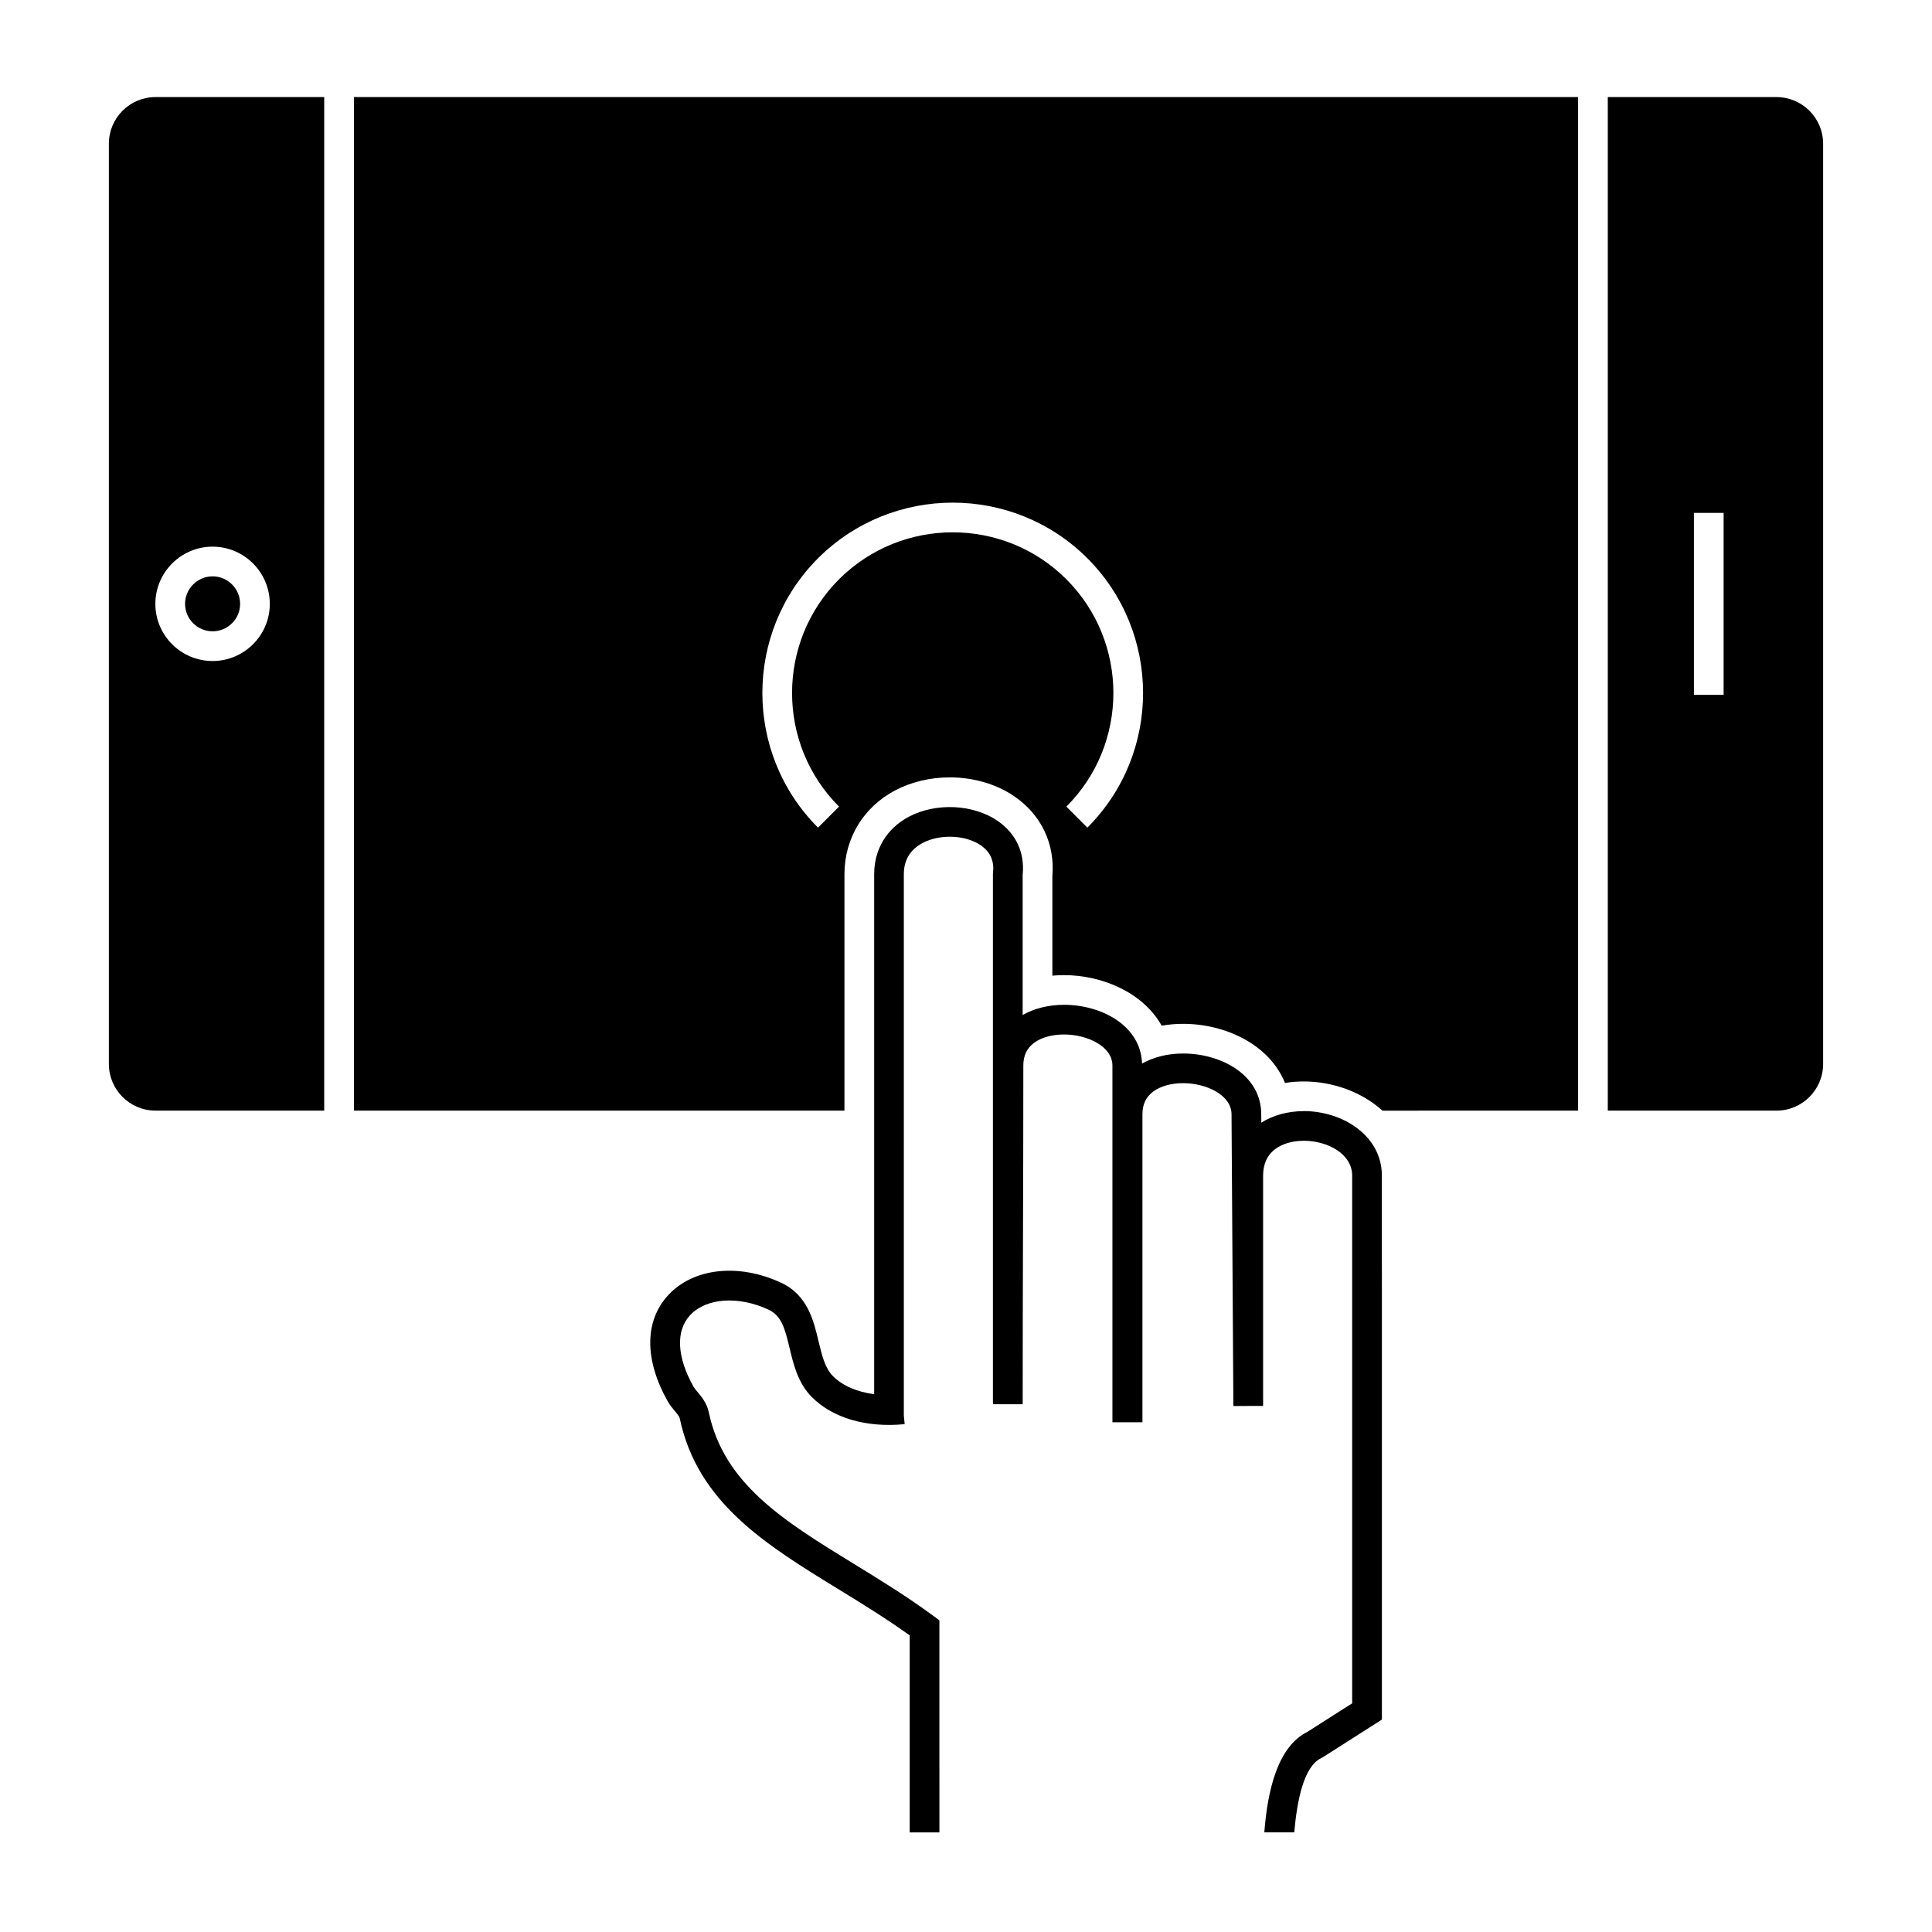
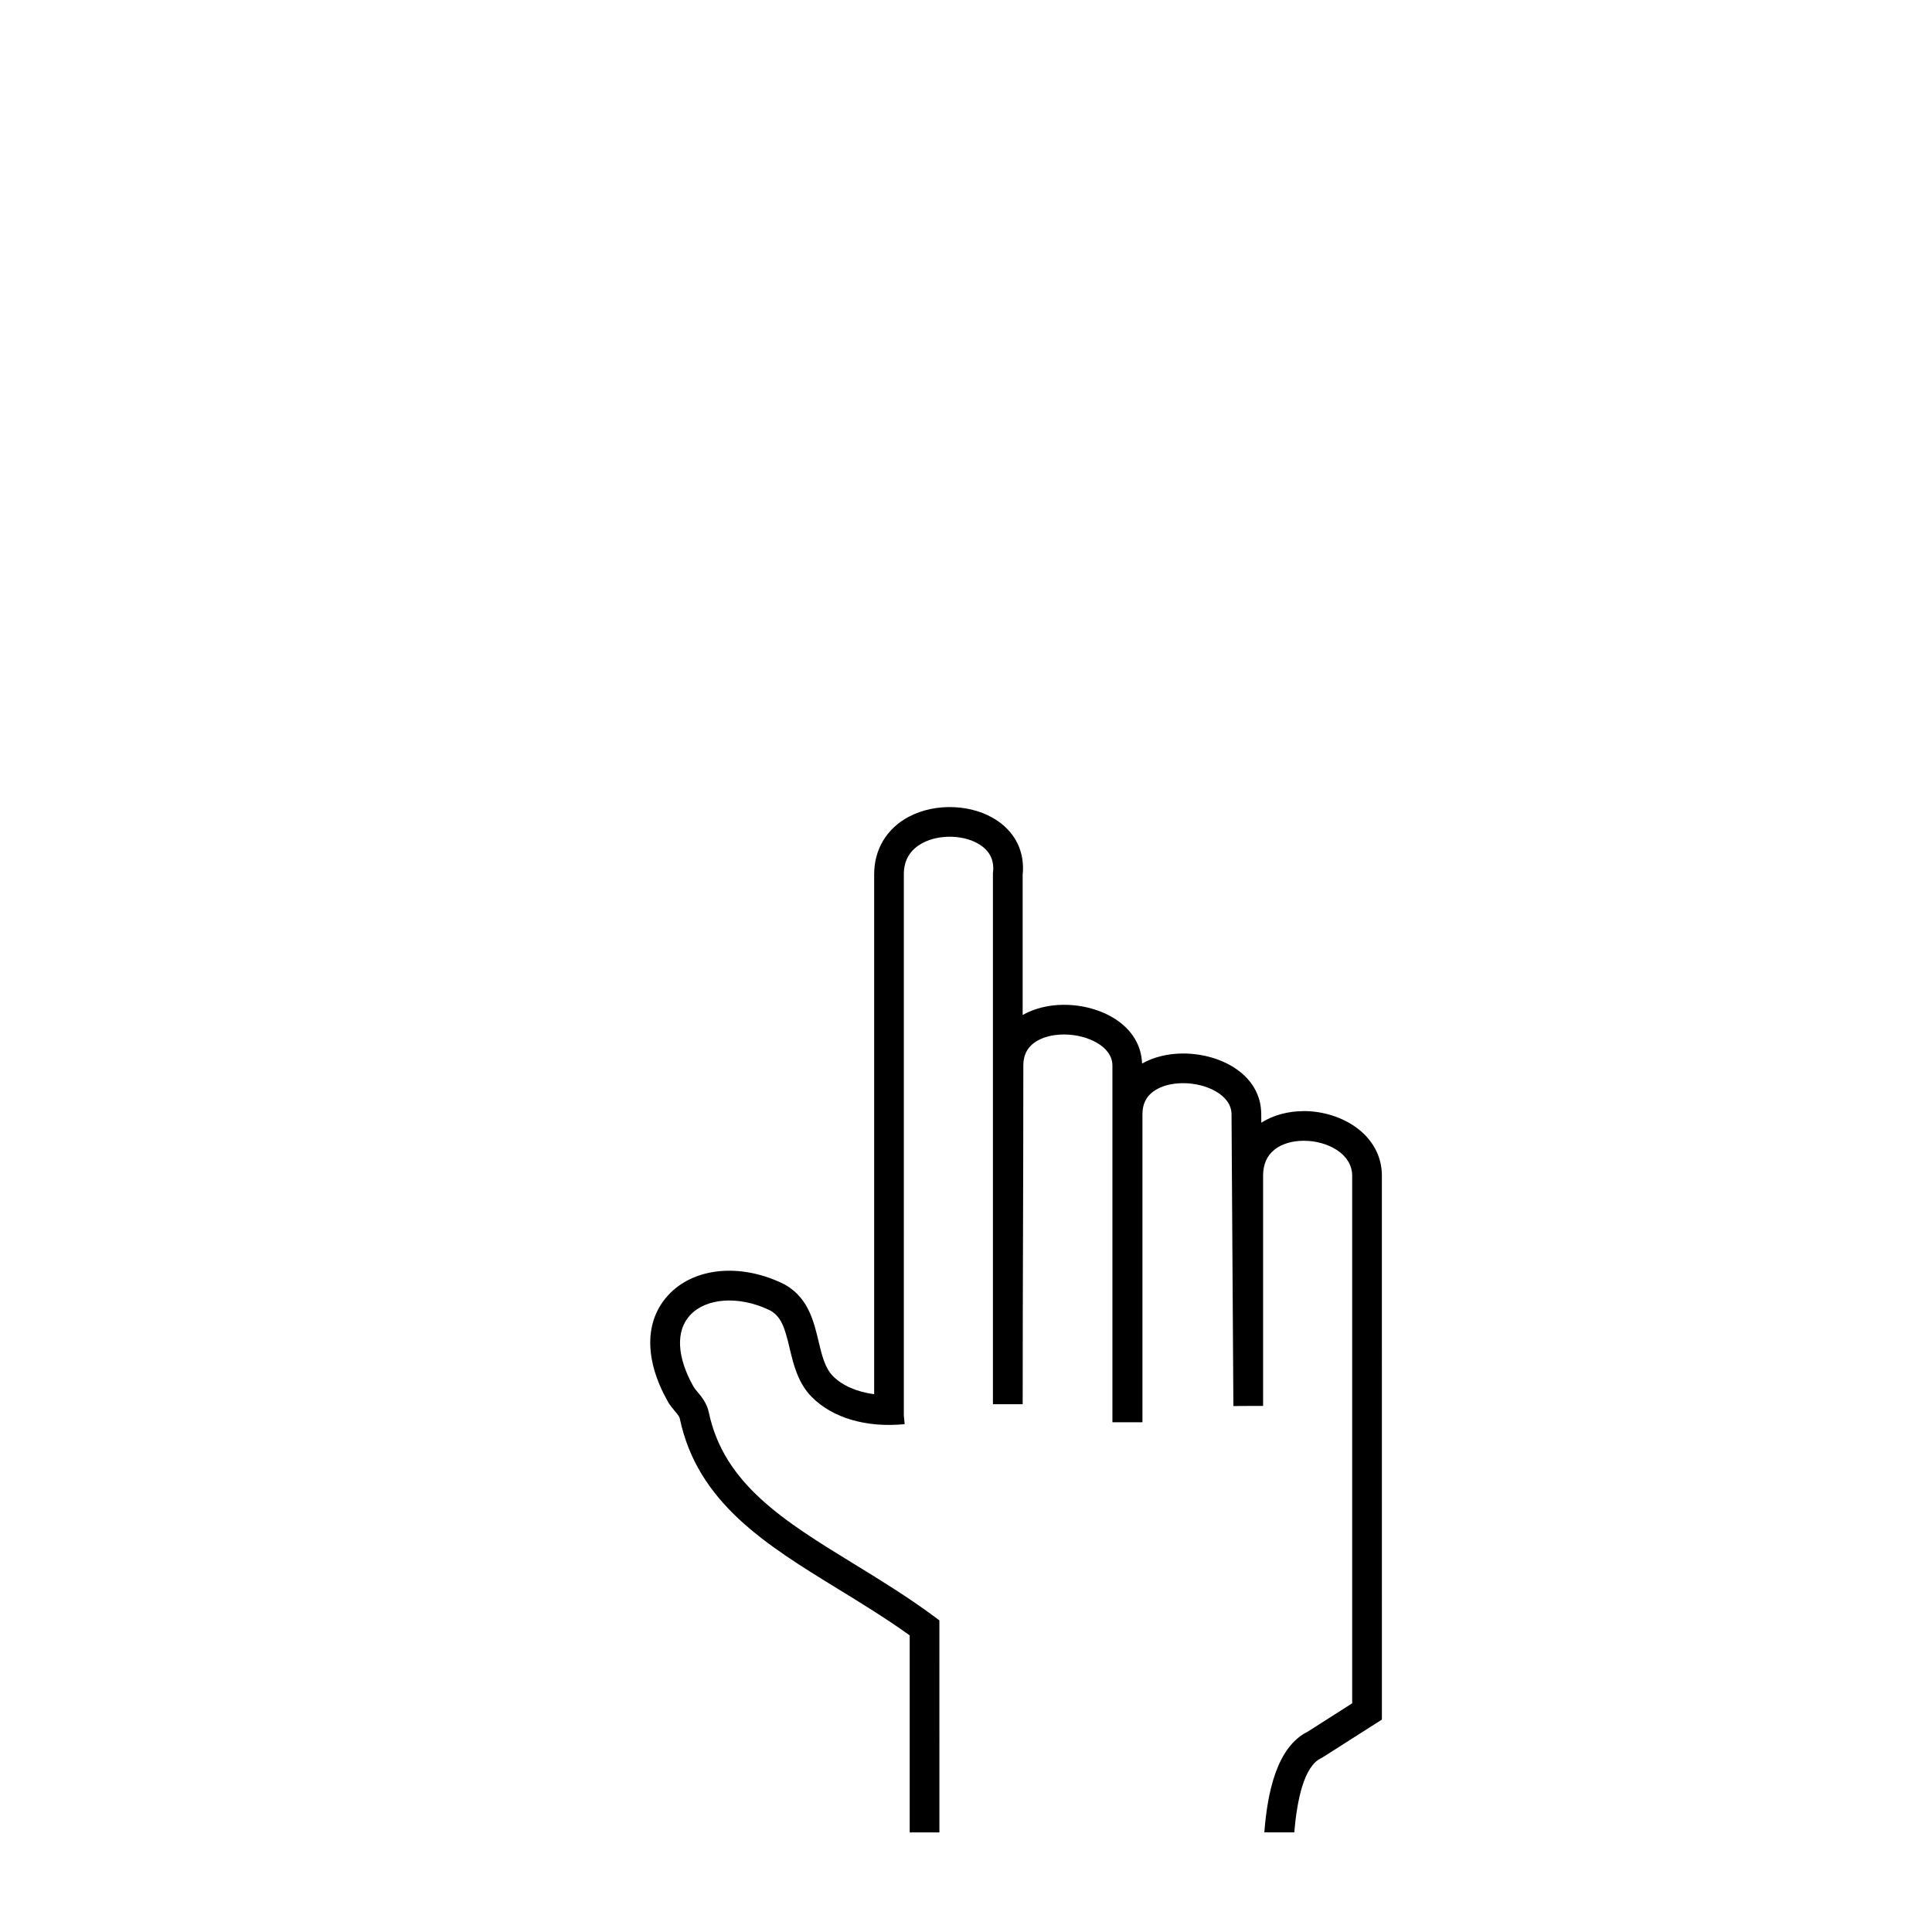
<svg xmlns="http://www.w3.org/2000/svg" fill="#000000" width="800px" height="800px" version="1.1" viewBox="144 144 512 512">
  <g>
-     <path d="m200.34 311.3c4.019 0 7.293-3.262 7.293-7.262 0-4.023-3.273-7.297-7.293-7.297-4.023 0-7.293 3.273-7.293 7.297 0.004 4.004 3.273 7.262 7.293 7.262z" />
-     <path d="m172.85 182.08v243.89c0 6.812 5.543 12.355 12.355 12.355h44.711l0.004-268.6h-44.711c-6.816 0-12.359 5.543-12.359 12.355zm27.488 106.79c8.359 0 15.164 6.805 15.164 15.168 0 8.344-6.805 15.137-15.164 15.137-8.363 0-15.164-6.789-15.164-15.137 0-8.363 6.805-15.168 15.164-15.168z" />
-     <path d="m614.79 169.73h-44.711v268.6h44.711c6.812 0 12.355-5.543 12.355-12.355v-243.89c0-6.812-5.543-12.355-12.355-12.355zm-14.012 158.41h-7.871v-48.223h7.871z" />
-     <path d="m237.79 438.33h130v-62.66c0-9.473 5.016-17.77 13.414-22.195 4.293-2.262 9.305-3.461 14.496-3.461 6.305 0 12.387 1.785 17.117 5.031 7.156 4.906 10.809 12.617 10.07 21.207v26.309c1.016-0.094 2.047-0.141 3.09-0.141 10.164 0 20.973 4.637 25.875 13.395 1.844-0.324 3.75-0.488 5.695-0.488 11.137 0 22.832 5.434 26.992 15.66 1.621-0.258 3.285-0.391 4.984-0.391 7.598 0 15.332 2.746 20.836 7.738l20.512-0.004h31.34v-268.6h-324.42zm122.99-146.38c19.691-19.66 51.711-19.66 71.383-0.004 19.684 19.695 19.68 51.719 0 71.383l-5.562-5.566c16.609-16.598 16.609-43.625-0.004-60.25-16.602-16.59-43.633-16.59-60.25 0.004-16.594 16.621-16.594 43.648 0.004 60.246l-5.566 5.566c-19.668-19.66-19.668-51.684-0.004-71.379z" />
    <path d="m489.52 438.46c-4.211 0-8.145 1.082-11.262 3.066l-0.016-2.223c0-10.469-10.664-16.113-20.699-16.113-4.047 0-7.832 0.941-10.883 2.664-0.352-10.113-10.82-15.57-20.684-15.57-4.082 0-7.898 0.957-10.961 2.703v-37.109c0.609-5.898-1.746-10.984-6.648-14.344-6.441-4.418-16.324-4.883-23.492-1.102-5.856 3.086-9.211 8.633-9.211 15.23v137.82c-4.531-0.605-8.379-2.242-10.891-4.766-2.16-2.152-2.984-5.625-3.856-9.297-1.293-5.438-2.898-12.203-9.887-15.469-11.242-5.246-23.262-3.941-29.91 3.242-6.34 6.84-6.394 17.117-0.16 28.188 0.555 0.988 1.238 1.801 1.844 2.523 0.633 0.754 1.23 1.469 1.34 1.984 4.691 22.355 22.859 33.5 42.094 45.297 6.231 3.82 12.656 7.762 18.844 12.211v52.215h7.871l-0.004-56.203-1.598-1.18c-6.949-5.129-14.094-9.512-21.004-13.75-18.52-11.359-34.512-21.168-38.508-40.207-0.516-2.445-1.961-4.168-3.016-5.426-0.422-0.5-0.816-0.973-1.016-1.328-4.449-7.894-4.785-14.812-0.926-18.977 4.25-4.59 12.809-5.188 20.809-1.457 3.371 1.574 4.309 4.883 5.559 10.156 1.039 4.367 2.211 9.316 5.945 13.039 5.508 5.527 14.457 8.133 24.555 7.137l-0.223-2.281 0.004-143.48c0-3.734 1.688-6.516 5.008-8.27 4.582-2.414 11.332-2.137 15.371 0.629 2.512 1.723 3.606 4.141 3.254 7.184l-0.027 0.227v140.26h0.016v0.453h7.871c0-17.172 0.043-31.246 0.086-44.855 0.043-13.621 0.086-27.711 0.086-44.914 0-2.644 0.953-4.625 2.914-6.047 1.93-1.402 4.723-2.172 7.863-2.172 6.172 0 12.832 3.141 12.832 8.223v94.547h7.871v-0.027h0.086v-81.598c0-2.652 0.953-4.637 2.918-6.066 1.93-1.402 4.723-2.176 7.863-2.176 6.168 0 12.828 3.148 12.828 8.266l0.492 77.297 3.938-0.023h3.938v-61.008c0-3.012 1.023-5.344 3.039-6.934 1.906-1.504 4.66-2.332 7.742-2.332 6.305 0 12.824 3.465 12.824 9.262v139.82c-1.348 0.859-2.699 1.719-4.047 2.574-2.582 1.645-5.164 3.285-7.742 4.938-8.121 4.012-10.656 15.91-11.492 26.688h7.934c0.723-8.406 2.523-17.523 7.144-19.68l0.457-0.25c2.641-1.691 5.281-3.371 7.926-5.055 1.957-1.246 3.914-2.492 5.875-3.742l1.82-1.16-0.004-144.13c0-10.727-10.523-17.133-20.695-17.133z" />
  </g>
</svg>